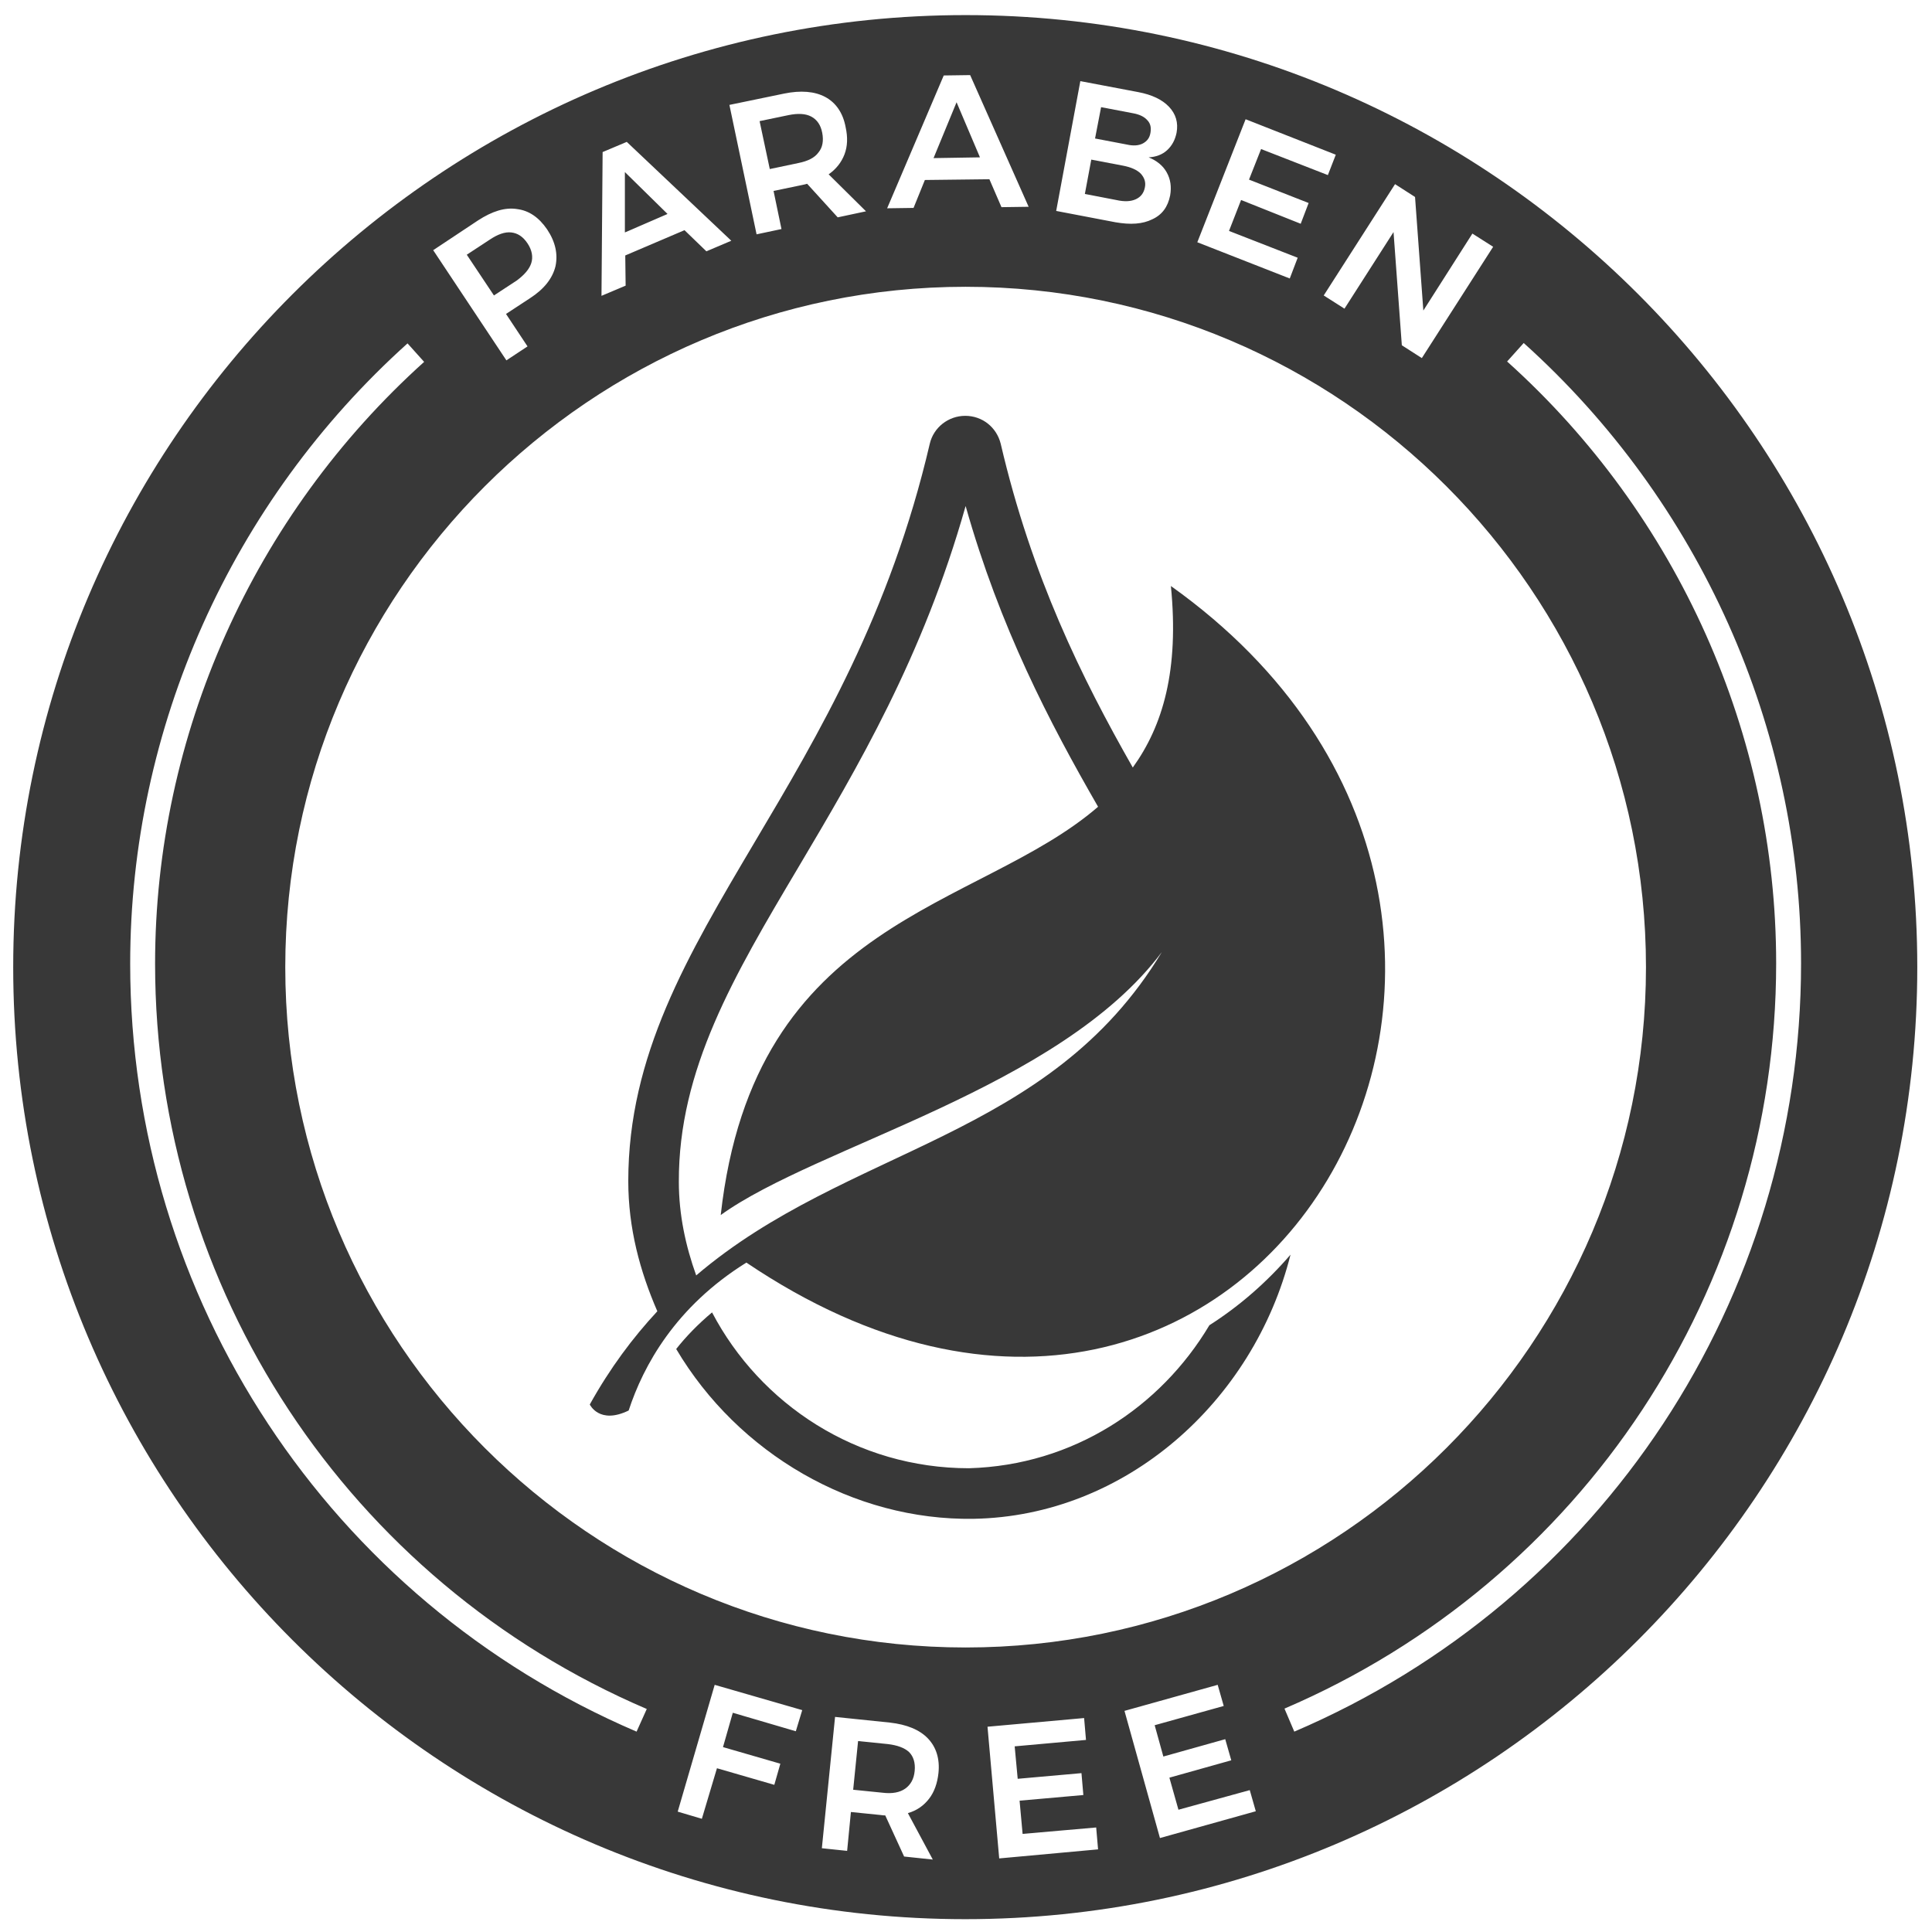
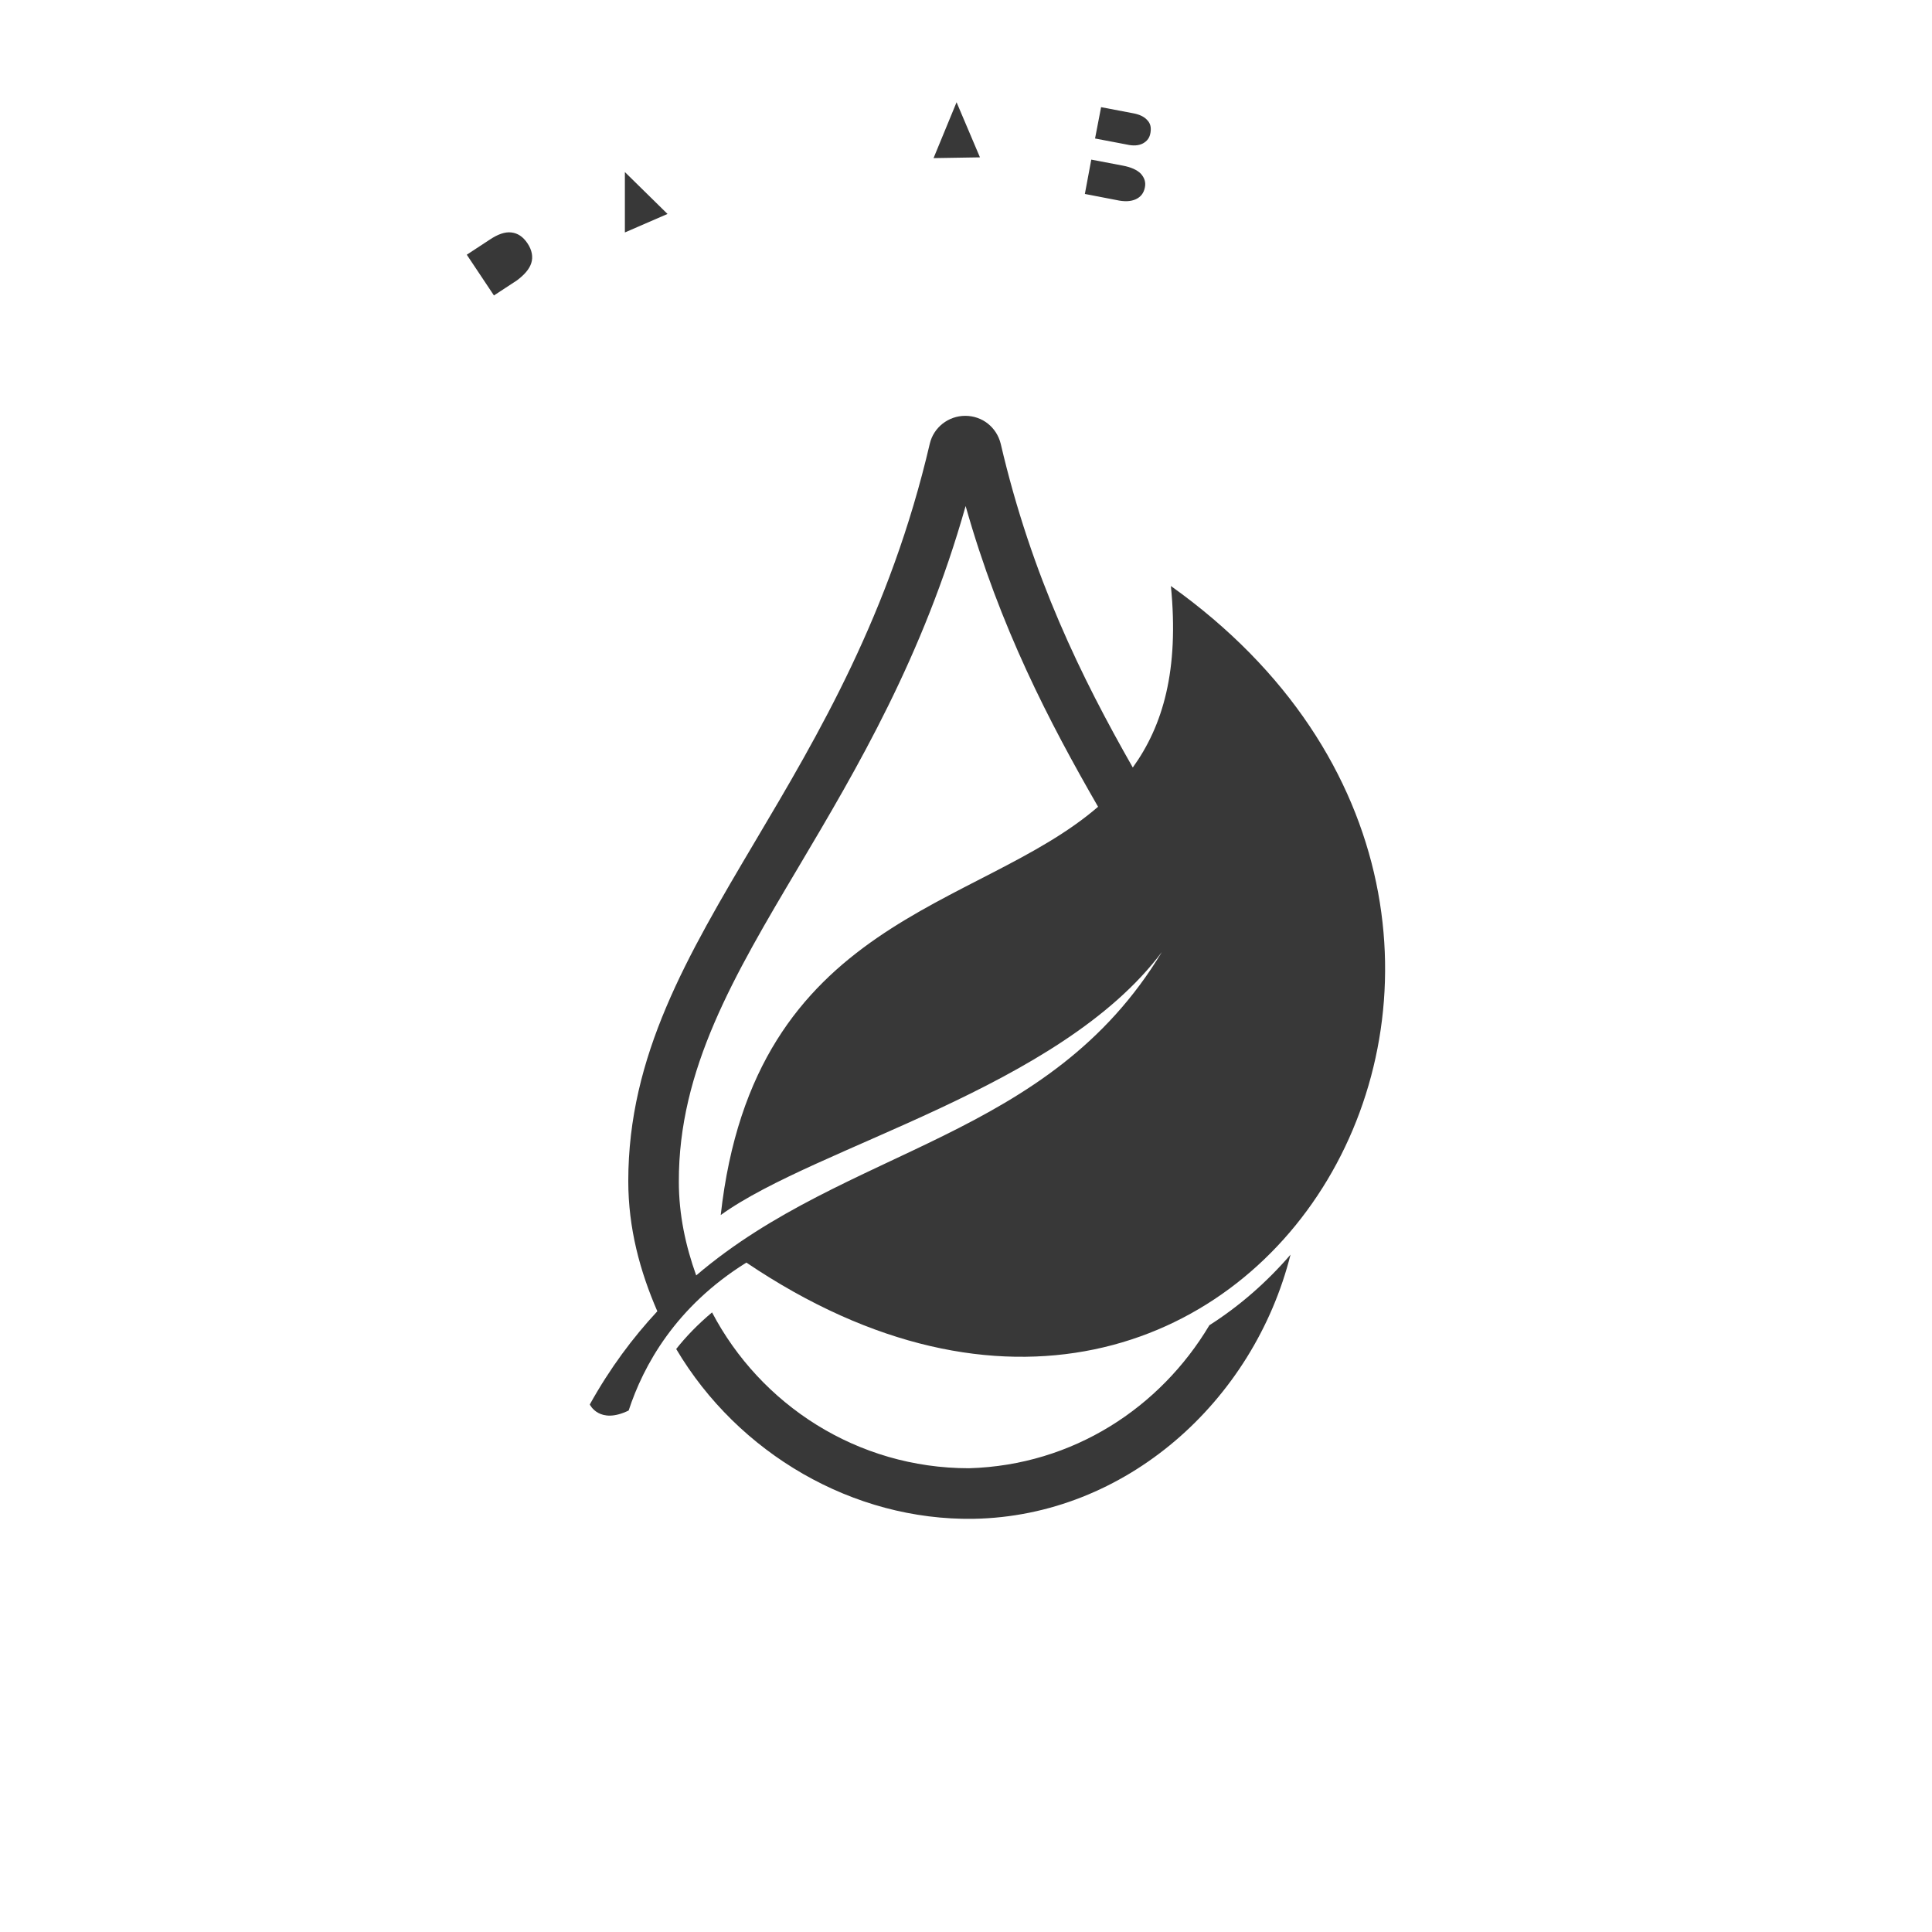
<svg xmlns="http://www.w3.org/2000/svg" version="1.1" id="Layer_1" x="0px" y="0px" viewBox="0 0 512 512" style="enable-background:new 0 0 512 512;" xml:space="preserve">
  <style type="text/css">
	.st0{fill:#383838;}
</style>
  <g>
    <g>
      <g>
        <polygon class="st0" points="165.6,45.6 165.6,61.6 176.9,56.7    " />
      </g>
      <g>
-         <path class="st0" d="M235.3,462.2l-7.9-0.8l-1.3,12.9l7.9,0.8c2.5,0.3,4.5-0.1,5.9-1.1c1.4-1,2.3-2.5,2.5-4.7     c0.2-2.1-0.3-3.8-1.5-5C239.7,463.2,237.8,462.5,235.3,462.2z" />
-       </g>
+         </g>
      <g>
-         <path class="st0" d="M211.6,43.2c2.5-0.5,4.3-1.4,5.3-2.8c1.1-1.3,1.4-3.1,1-5.2c-0.4-2.1-1.4-3.5-2.9-4.3     c-1.5-0.8-3.5-0.9-6-0.4l-7.7,1.6l2.7,12.7L211.6,43.2z" />
-       </g>
+         </g>
      <g>
        <path class="st0" d="M301,52.8c1.3-0.6,2.1-1.6,2.4-3.1c0.3-1.4-0.1-2.6-1.1-3.7c-1-1-2.6-1.7-4.7-2.1l-8.4-1.6l-1.7,9.1l8.3,1.6     C298,53.5,299.7,53.4,301,52.8z" />
      </g>
      <g>
        <path class="st0" d="M302.9,38c1.1-0.6,1.8-1.5,2-2.9c0.2-1.3,0-2.4-0.9-3.3c-0.8-0.9-2.1-1.5-3.8-1.8l-8.4-1.6l-1.6,8.3l8.4,1.6     C300.3,38.7,301.8,38.6,302.9,38z" />
      </g>
      <g>
-         <path class="st0" d="M255.9,4C116.7,4,3.5,117.2,3.5,256.3s113.2,252.3,252.3,252.3s252.3-113.2,252.3-252.3S395,4,255.9,4z      M375,52.2l2.2,30.1l13-20.4l5.5,3.5l-18.9,29.5l-5.3-3.4l-2.2-30l-13,20.3l-5.5-3.5l18.9-29.5L375,52.2z M330.1,31.6l23.9,9.4     l-2.1,5.4l-17.7-6.9l-3.2,8.1l15.8,6.2l-2.1,5.5L328.9,53l-3.2,8.2l18.2,7.1l-2.1,5.5l-24.5-9.6L330.1,31.6z M286.3,21.5     l15.3,2.9c3.7,0.7,6.4,2,8.2,3.9c1.8,1.9,2.5,4.2,2,6.9c-0.4,1.9-1.2,3.4-2.5,4.6c-1.3,1.2-3,1.8-4.9,1.9c2.2,0.9,3.8,2.2,4.8,4     c1,1.8,1.3,3.8,0.9,6.1c-0.6,3-2.1,5.1-4.7,6.3c-2.6,1.3-5.8,1.5-9.8,0.8l-15.7-3L286.3,21.5z M250.1,20l7-0.1l15.5,34.9     l-7.2,0.1l-3.2-7.4l-17.1,0.2l-3,7.4l-7,0.1L250.1,20z M207.8,24.8c4.4-0.9,8.1-0.6,10.9,0.9c2.8,1.5,4.7,4.2,5.4,8     c0.6,2.7,0.5,5.1-0.3,7.2c-0.8,2.1-2.2,3.9-4.2,5.3l9.9,9.8l-7.5,1.6l-8.1-8.9c-0.3,0.1-0.7,0.2-1.2,0.3l-7.7,1.6l2.1,10.1     l-6.6,1.4l-7.2-34.3L207.8,24.8z M159.7,40.3l6.4-2.7l27.7,26.2l-6.6,2.8l-5.8-5.6l-15.7,6.7l0.1,8l-6.4,2.7L159.7,40.3z      M126.7,58.4c3.7-2.4,7.1-3.5,10.3-3c3.2,0.4,5.8,2.2,8,5.4c2.2,3.3,2.9,6.6,2.2,9.8c-0.8,3.2-3,6-6.7,8.4l-6.4,4.2l5.7,8.6     l-5.6,3.7l-19.4-29.2L126.7,58.4z M168.7,458.9C87.2,424,34.5,344.1,34.5,255.4c0-62.5,26.8-122.4,73.5-164.4l4.4,4.9     c-45.3,40.8-71.3,98.9-71.3,159.5c0,86,51.1,163.6,130.3,197.5L168.7,458.9z M210.9,458.8l-16.7-4.9l-2.6,9.1l15.2,4.4l-1.6,5.6     l-15.2-4.4L186,482l-6.4-1.9l9.8-33.6l23.2,6.7L210.9,458.8z M247.2,492.8l-7.6-0.8l-5-10.9c-0.3,0-0.7,0-1.2-0.1l-7.9-0.8     l-1,10.3l-6.7-0.7l3.5-34.8l14.5,1.5c4.5,0.5,7.9,1.9,10.1,4.2c2.2,2.3,3.2,5.4,2.8,9.2c-0.3,2.7-1.1,5-2.5,6.8     c-1.4,1.8-3.2,3.1-5.6,3.8L247.2,492.8z M75.6,256.3c0-99.4,80.9-180.3,180.3-180.3s180.3,80.9,180.3,180.3     s-80.9,180.3-180.3,180.3S75.6,355.7,75.6,256.3z M264.8,492.5l-3.1-34.9l25.6-2.3l0.5,5.8l-18.9,1.7l0.8,8.6l16.9-1.5l0.5,5.8     l-16.9,1.5l0.8,8.8l19.5-1.7l0.5,5.8L264.8,492.5z M307.4,487.1l-9.4-33.7l24.7-6.9l1.6,5.6l-18.3,5.1l2.3,8.3l16.4-4.6l1.6,5.6     l-16.4,4.6l2.4,8.5l18.9-5.2l1.6,5.6L307.4,487.1z M343,458.9l-2.6-6.1c79.1-33.9,130.3-111.4,130.3-197.5     c0-60.6-26-118.8-71.3-159.5l4.4-4.9c46.7,42,73.5,102,73.5,164.4C477.3,344.1,424.6,424,343,458.9z" />
-       </g>
+         </g>
      <g>
        <path class="st0" d="M140.8,69.7c0.5-1.6,0.2-3.4-1-5.2c-1.2-1.8-2.6-2.7-4.3-2.9c-1.7-0.2-3.6,0.5-5.7,1.9l-6.1,4l7.2,10.8     l6.1-4C139,72.8,140.3,71.3,140.8,69.7z" />
      </g>
      <g>
        <polygon class="st0" points="253.5,27.1 247.4,41.9 259.7,41.7    " />
      </g>
    </g>
    <g>
      <g>
        <path class="st0" d="M320.5,351.2c-13,21.8-36.1,37.1-63.7,37.9c-29.7,0-55.3-16.9-68.1-41.3c-3.7,3.1-6.9,6.4-9.5,9.7     c16.4,27.7,46.9,45.5,78.8,45c40.3-0.7,74.2-31.1,84-70C335.7,339.8,328.5,346.1,320.5,351.2z" />
      </g>
      <g>
        <path class="st0" d="M197.8,334.6c135,91.1,238.1-89.8,112.5-179.3c2.2,22.3-2.1,37-10.1,48.1c-13.5-23.7-26.8-50.6-35-85.8     c-1.1-4.4-4.9-7.4-9.4-7.4c-4.5,0-8.4,3.1-9.4,7.4c-10.5,45-29.5,77.1-46.3,105.4c-18,30.4-33.6,56.7-33.6,90     c0,12.5,3.1,23.9,7.7,34.5c-6.5,7-12.5,15-17.9,24.7c0,0,2.5,5.4,10.3,1.6C170.5,361.9,179,346.3,197.8,334.6z M211.6,229.8     c15.6-26.3,33-55.7,44.3-95.7c9.1,32.2,22.2,57.3,35.1,79.7c-31.8,27.5-91.2,29.2-100,108.2c25.5-18.4,89.8-33.5,116.9-69.7     c-30,49.8-83.3,51.5-123.4,85.7c-2.8-7.8-4.6-16.1-4.6-24.8C179.8,283.4,194.5,258.6,211.6,229.8z" />
      </g>
    </g>
  </g>
</svg>